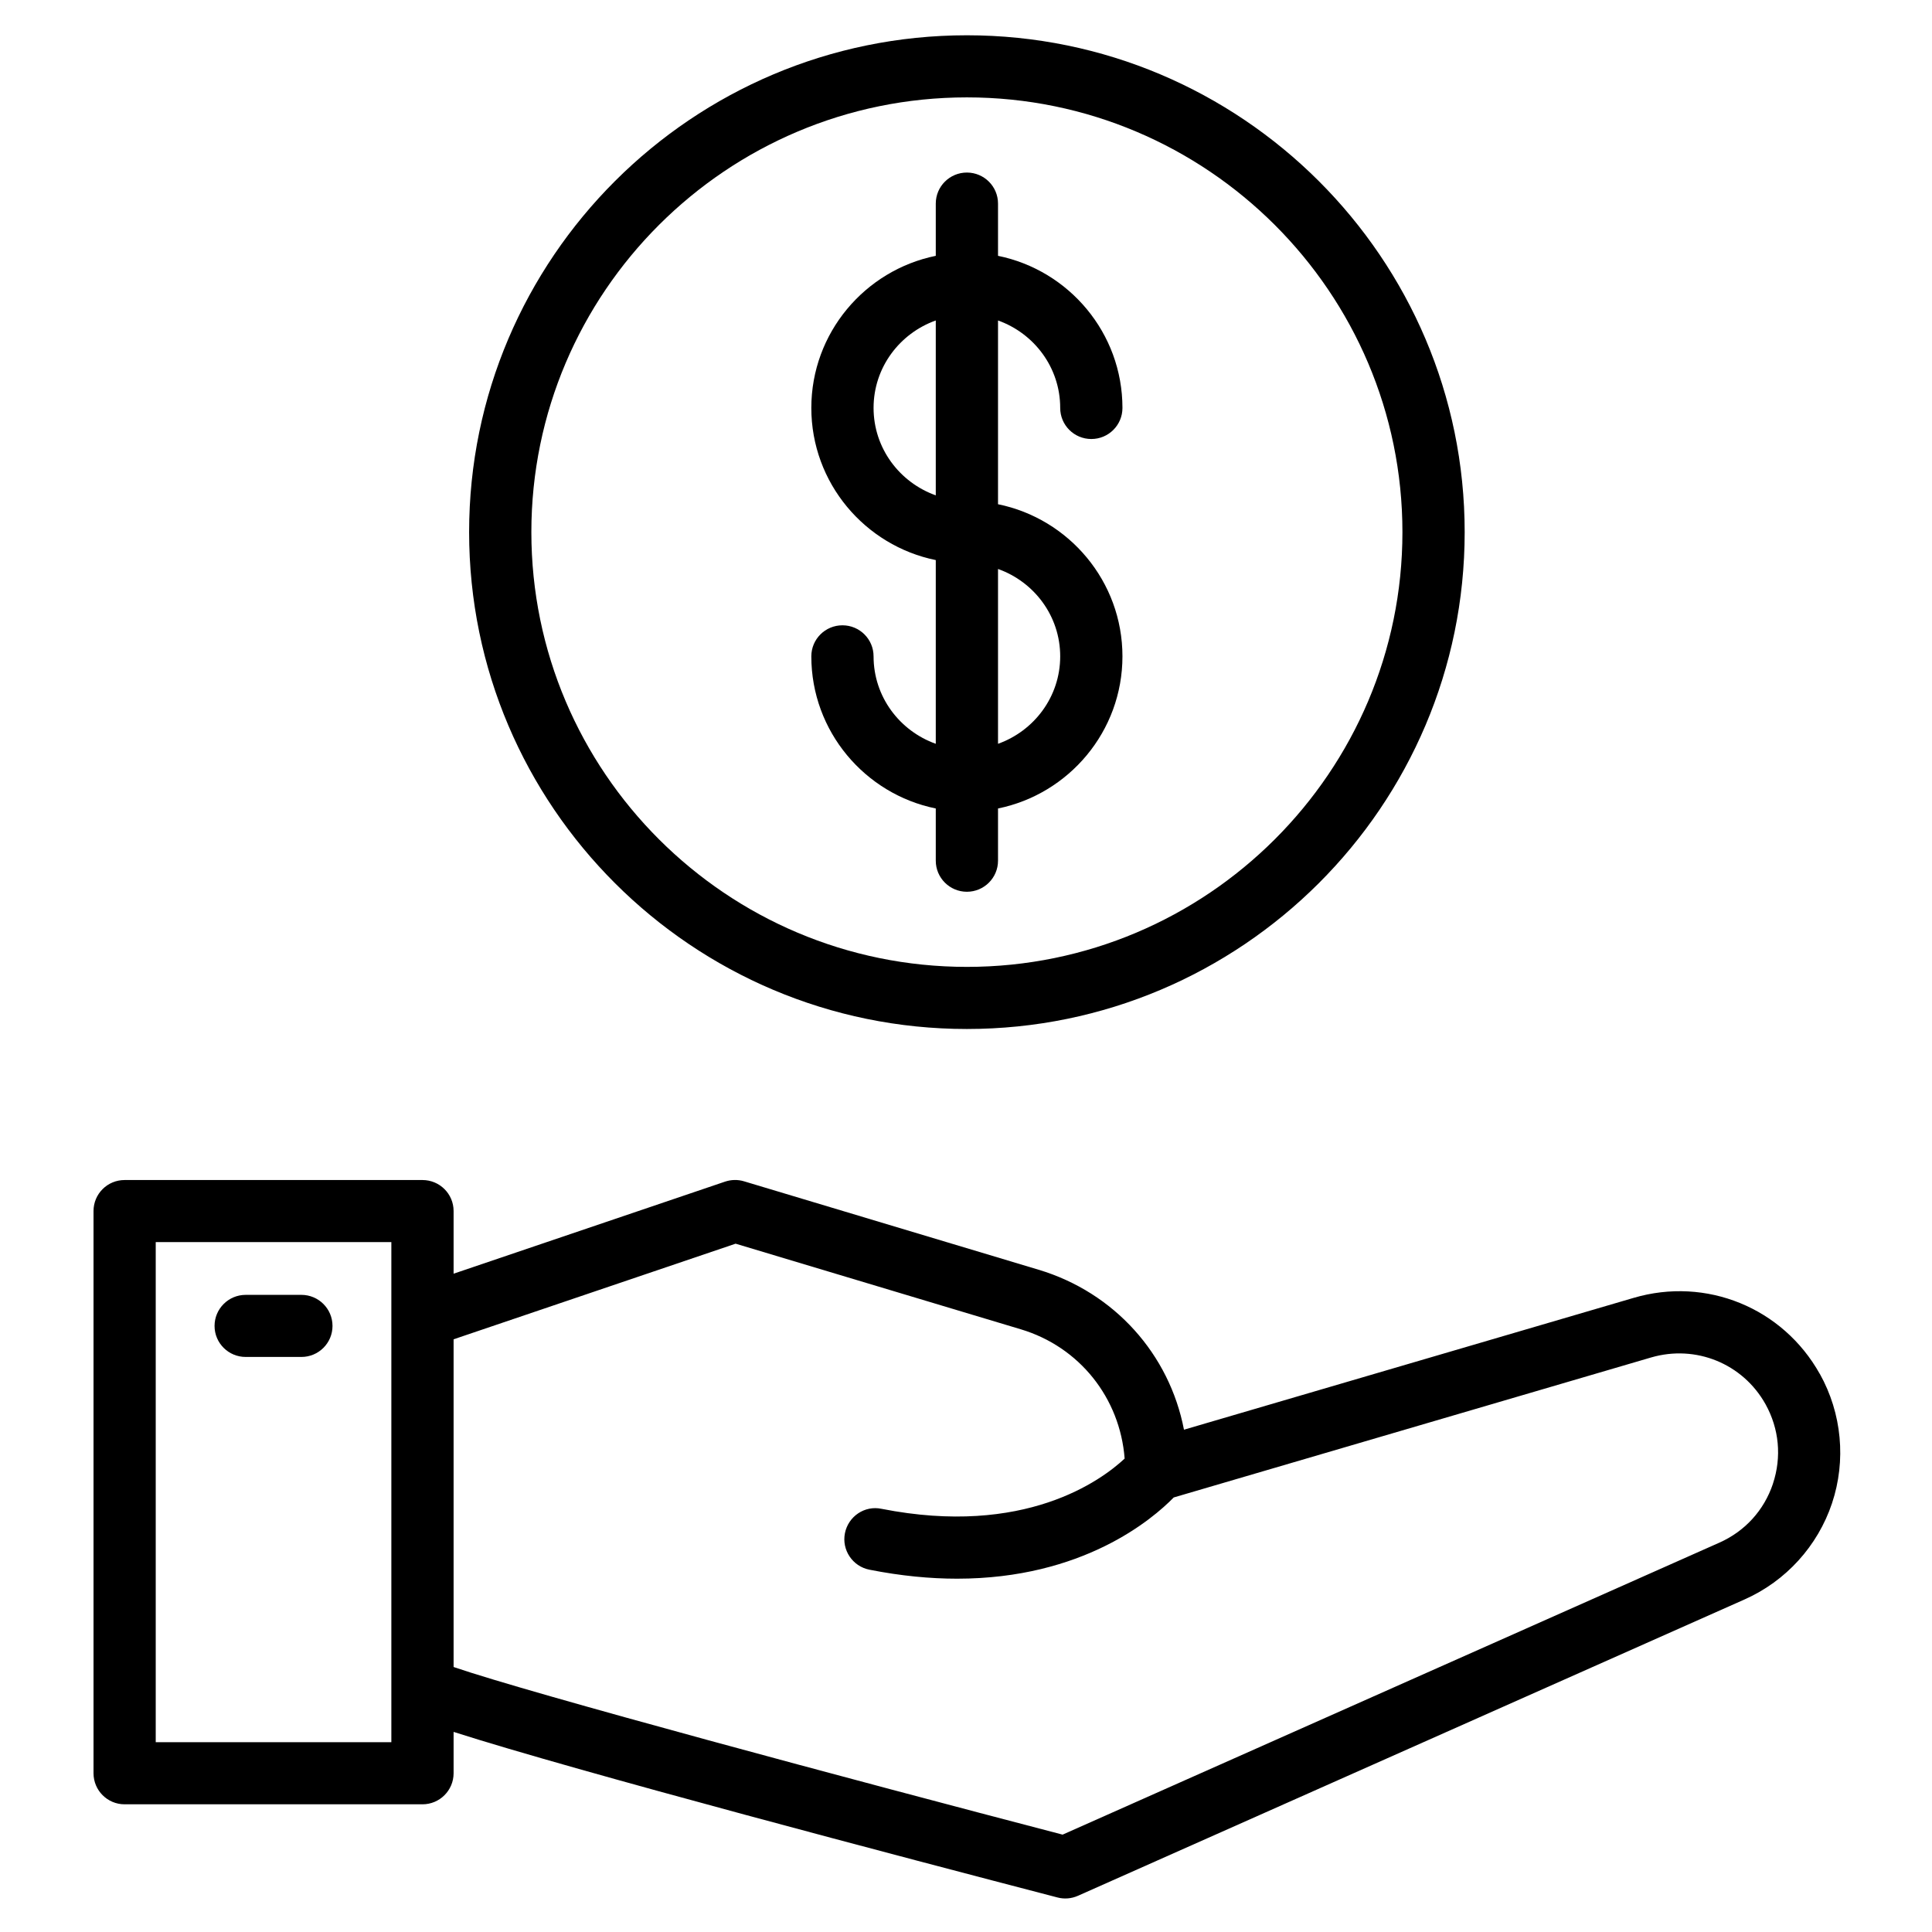
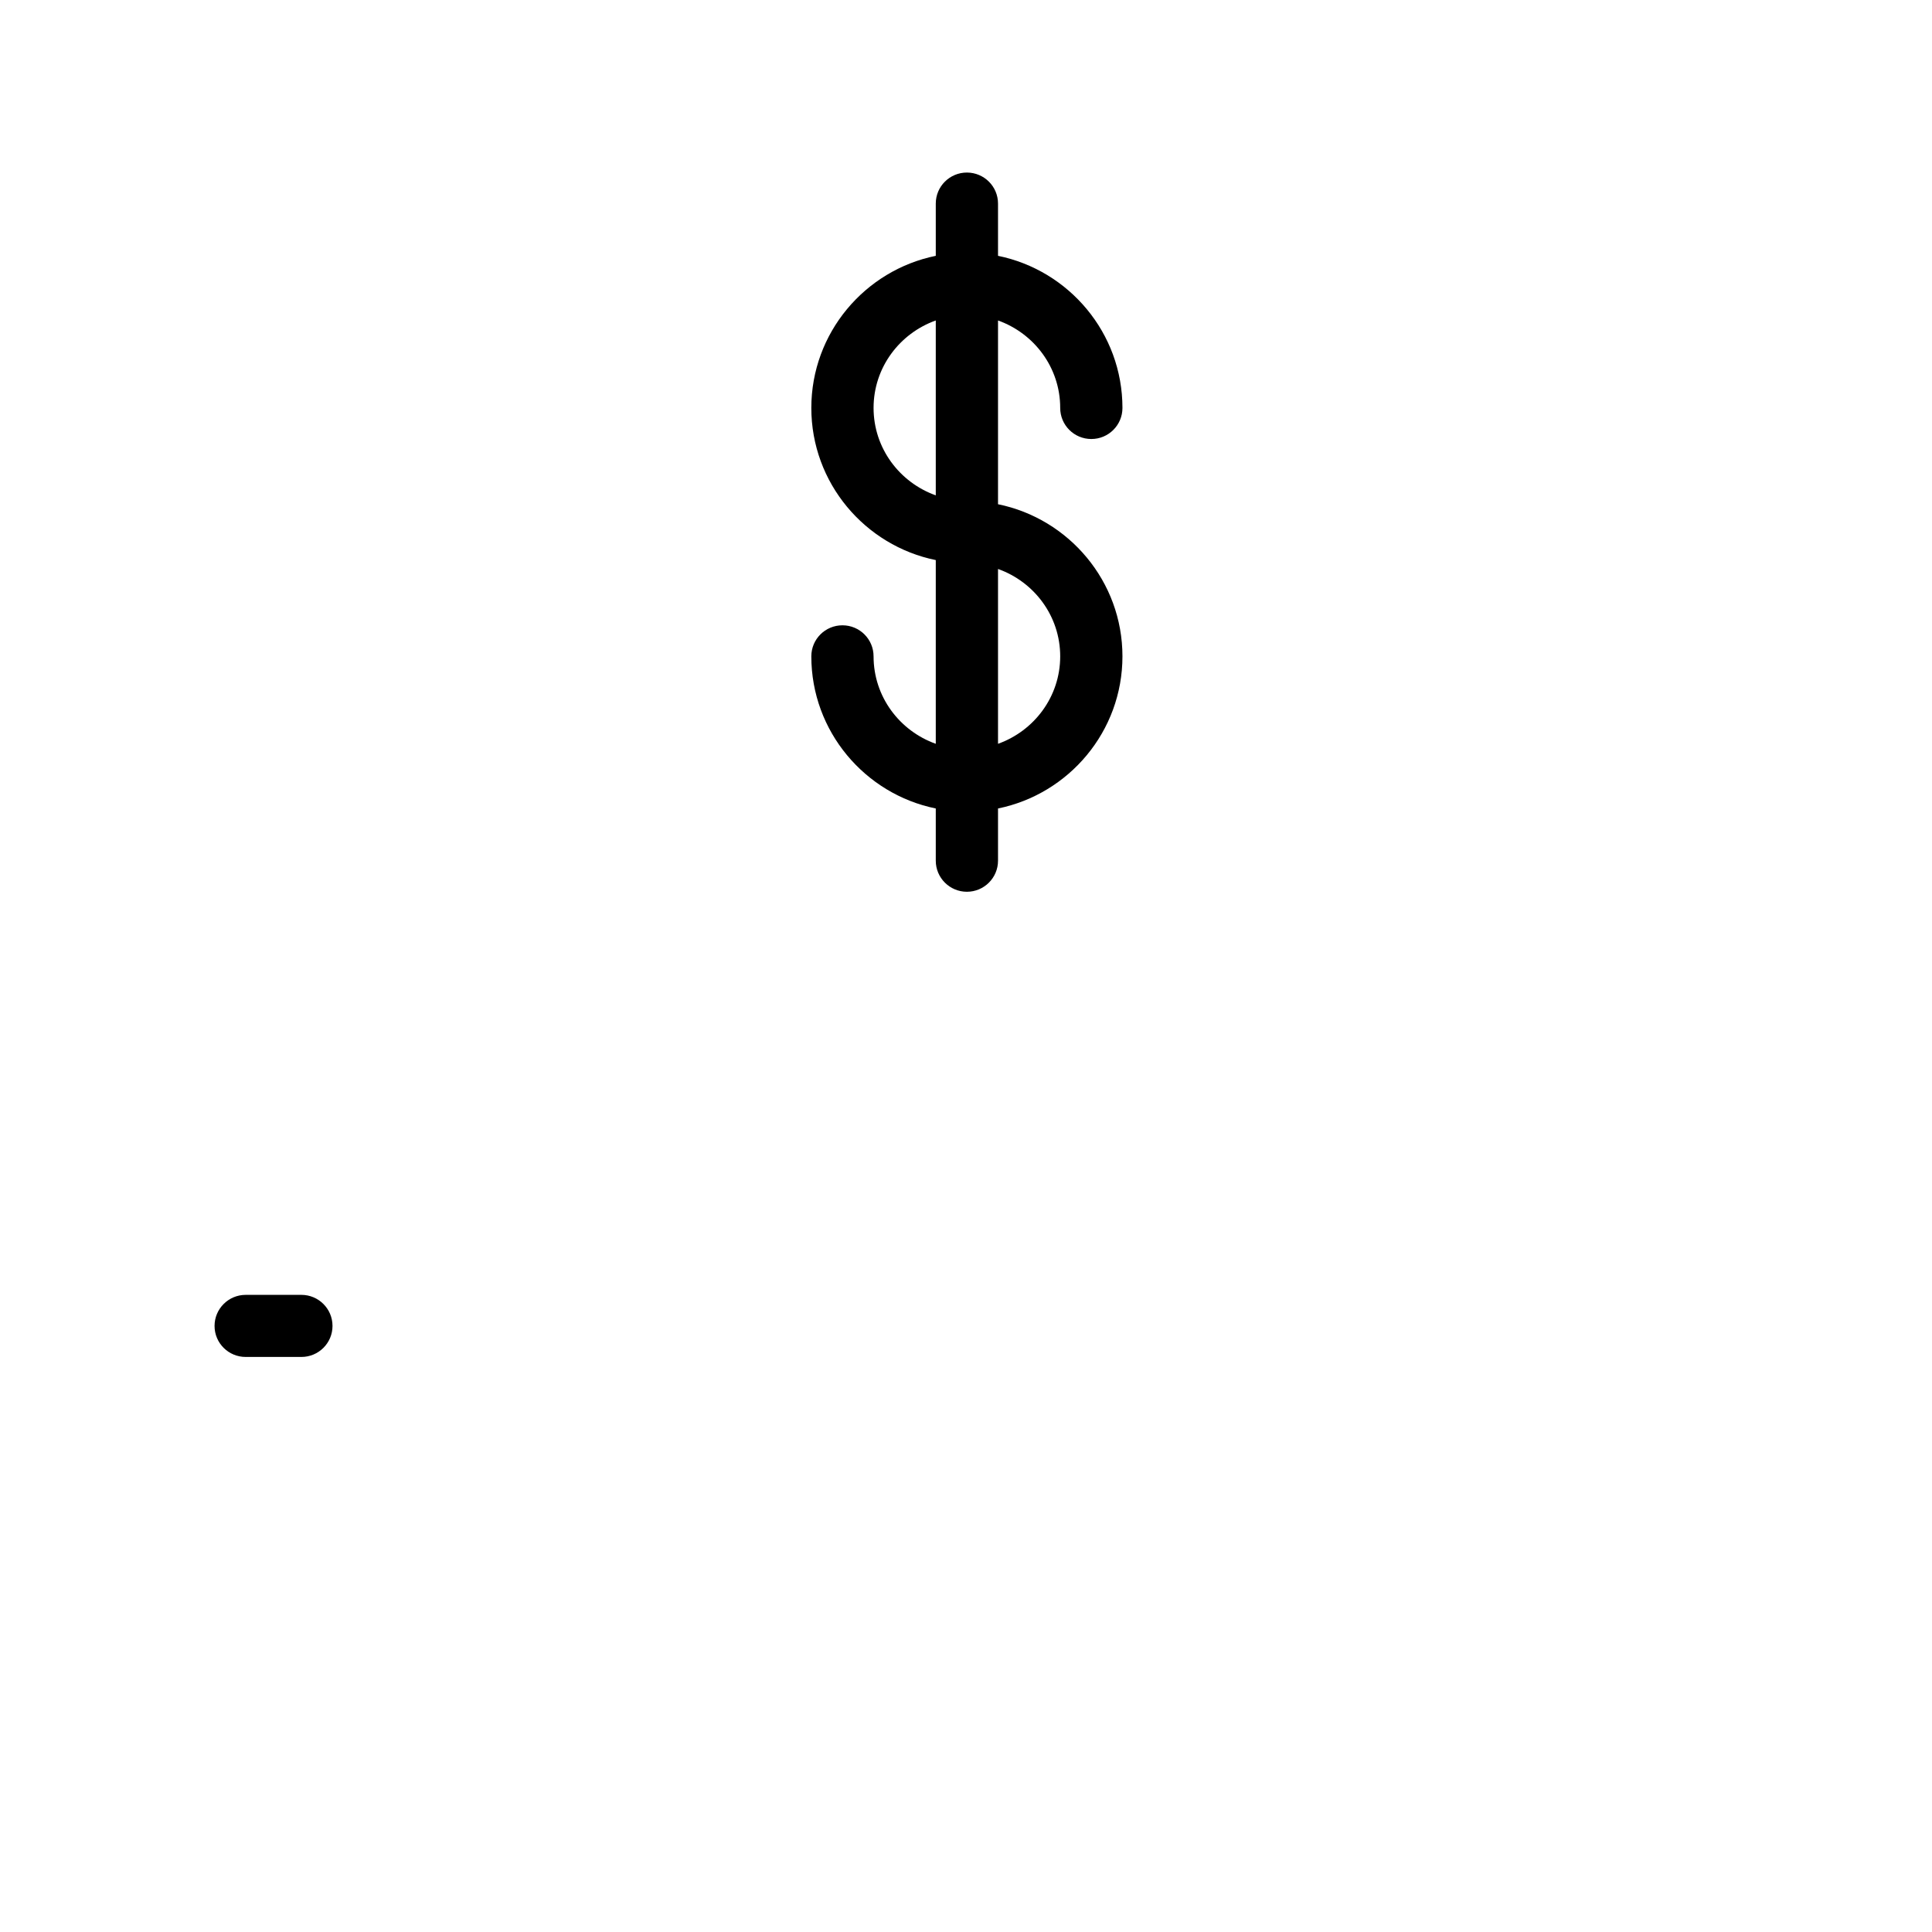
<svg xmlns="http://www.w3.org/2000/svg" width="500" zoomAndPan="magnify" viewBox="0 0 375 375" height="500" preserveAspectRatio="xMidYMid meet" version="1.0">
  <defs>
    <clipPath id="e4199c244f">
-       <path d="M 18 229 L 357.957 229 L 357.957 369 L 18 369 Z M 18 229 " clip-rule="nonzero" />
-     </clipPath>
+       </clipPath>
  </defs>
  <g clip-path="url(#e4199c244f)">
    <path fill="#000000" d="M 353.223 266.68 C 346.047 253.84 331.18 247.75 317.055 251.926 L 229.809 277.504 C 226.988 262.883 216.352 250.887 201.59 246.453 L 144.41 229.289 C 143.207 228.926 141.918 228.957 140.727 229.355 L 88.043 247.223 L 88.043 235.062 C 88.043 231.73 85.336 229.043 82 229.043 L 24.184 229.043 C 20.852 229.043 18.152 231.73 18.152 235.062 L 18.152 344.18 C 18.152 347.516 20.852 350.215 24.184 350.215 L 82 350.215 C 85.336 350.215 88.043 347.516 88.043 344.18 L 88.043 336.16 C 112.168 343.887 175.391 360.523 205.254 368.297 C 206.57 368.648 207.984 368.527 209.234 367.969 L 338.613 310.453 C 346.633 306.895 352.816 300.086 355.59 291.789 C 358.367 283.488 357.504 274.332 353.234 266.68 Z M 75.961 338.16 L 30.227 338.16 L 30.227 241.094 L 75.961 241.094 Z M 344.133 287.984 C 342.402 293.152 338.699 297.227 333.699 299.441 L 206.25 356.102 C 165.602 345.496 103.203 328.758 88.043 323.566 L 88.043 259.957 L 142.781 241.398 L 198.117 258.008 C 209.562 261.434 217.395 271.375 218.293 283.109 C 213.797 287.312 198.91 298.344 171.102 292.859 C 167.836 292.168 164.652 294.32 164 297.594 C 163.355 300.852 165.477 304.023 168.746 304.676 C 174.918 305.898 180.59 306.422 185.77 306.422 C 210.172 306.422 223.672 294.898 227.82 290.656 L 320.461 263.488 C 329.137 260.949 338.273 264.664 342.684 272.551 C 345.336 277.324 345.848 282.797 344.125 287.984 Z M 344.133 287.984 " fill-opacity="1" fill-rule="nonzero" />
  </g>
  <path fill="#000000" d="M 58.5 251.332 L 47.688 251.332 C 44.352 251.332 41.645 254.031 41.645 257.363 C 41.645 260.695 44.352 263.383 47.688 263.383 L 58.5 263.383 C 61.832 263.383 64.539 260.695 64.539 257.363 C 64.539 254.031 61.832 251.332 58.5 251.332 Z M 58.5 251.332 " fill-opacity="1" fill-rule="nonzero" />
-   <path fill="#000000" d="M 187.672 199.727 C 240.945 199.727 284.293 156.465 284.293 103.285 C 284.293 50.121 240.945 6.848 187.672 6.848 C 134.402 6.848 91.055 50.121 91.055 103.285 C 91.055 156.465 134.402 199.727 187.672 199.727 Z M 187.672 18.902 C 234.285 18.902 272.211 56.758 272.211 103.285 C 272.211 149.816 234.285 187.672 187.672 187.672 C 141.059 187.672 103.137 149.816 103.137 103.285 C 103.137 56.758 141.059 18.902 187.672 18.902 Z M 187.672 18.902 " fill-opacity="1" fill-rule="nonzero" />
  <path fill="#000000" d="M 169.559 127.395 C 169.559 124.062 166.852 121.371 163.516 121.371 C 160.184 121.371 157.477 124.062 157.477 127.395 C 157.477 141.949 167.875 154.125 181.633 156.926 L 181.633 167.059 C 181.633 170.391 184.34 173.09 187.672 173.09 C 191.004 173.09 193.715 170.391 193.715 167.059 L 193.715 156.926 C 207.473 154.125 217.867 141.957 217.867 127.395 C 217.867 112.84 207.473 100.672 193.715 97.871 L 193.715 62.203 C 200.719 64.703 205.785 71.328 205.785 79.18 C 205.785 82.512 208.484 85.211 211.828 85.211 C 215.168 85.211 217.867 82.512 217.867 79.18 C 217.867 64.625 207.473 52.457 193.715 49.656 L 193.715 39.516 C 193.715 36.184 191.004 33.492 187.672 33.492 C 184.34 33.492 181.633 36.184 181.633 39.516 L 181.633 49.656 C 167.875 52.457 157.477 64.625 157.477 79.18 C 157.477 93.734 167.875 105.91 181.633 108.711 L 181.633 144.371 C 174.625 141.871 169.559 135.242 169.559 127.395 Z M 205.785 127.395 C 205.785 135.242 200.719 141.871 193.715 144.371 L 193.715 110.438 C 200.719 112.926 205.785 119.555 205.785 127.402 Z M 169.559 79.18 C 169.559 71.328 174.625 64.703 181.633 62.203 L 181.633 96.148 C 174.625 93.648 169.559 87.02 169.559 79.172 Z M 169.559 79.18 " fill-opacity="1" fill-rule="nonzero" />
</svg>